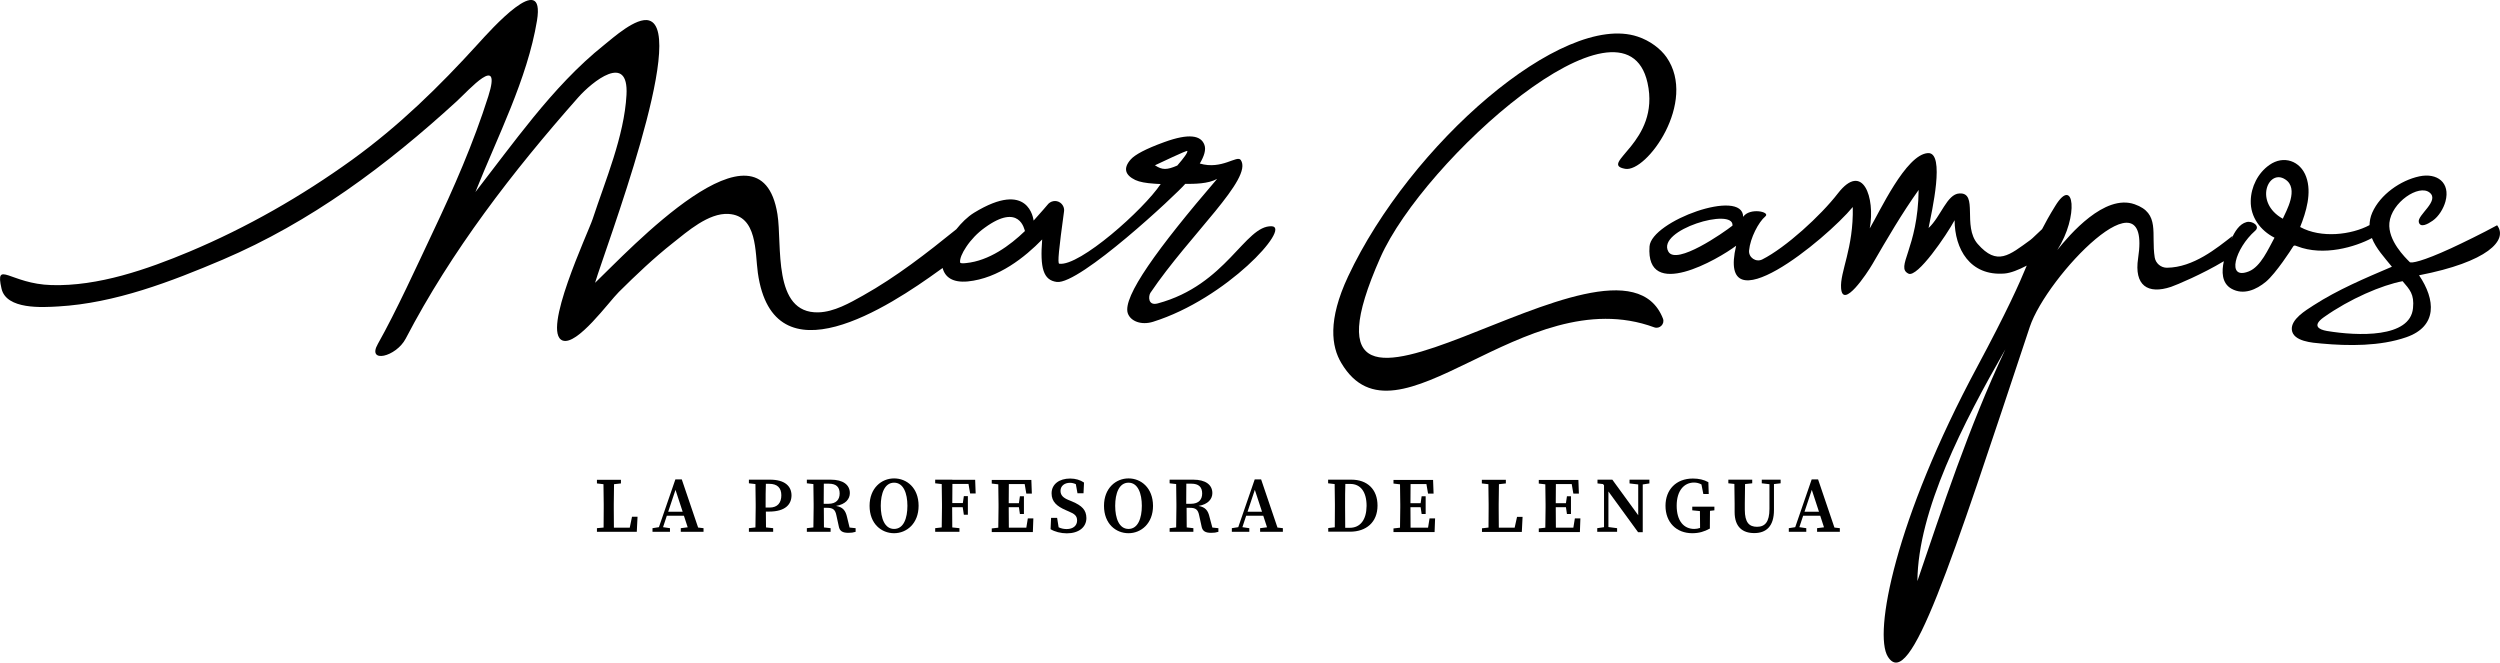
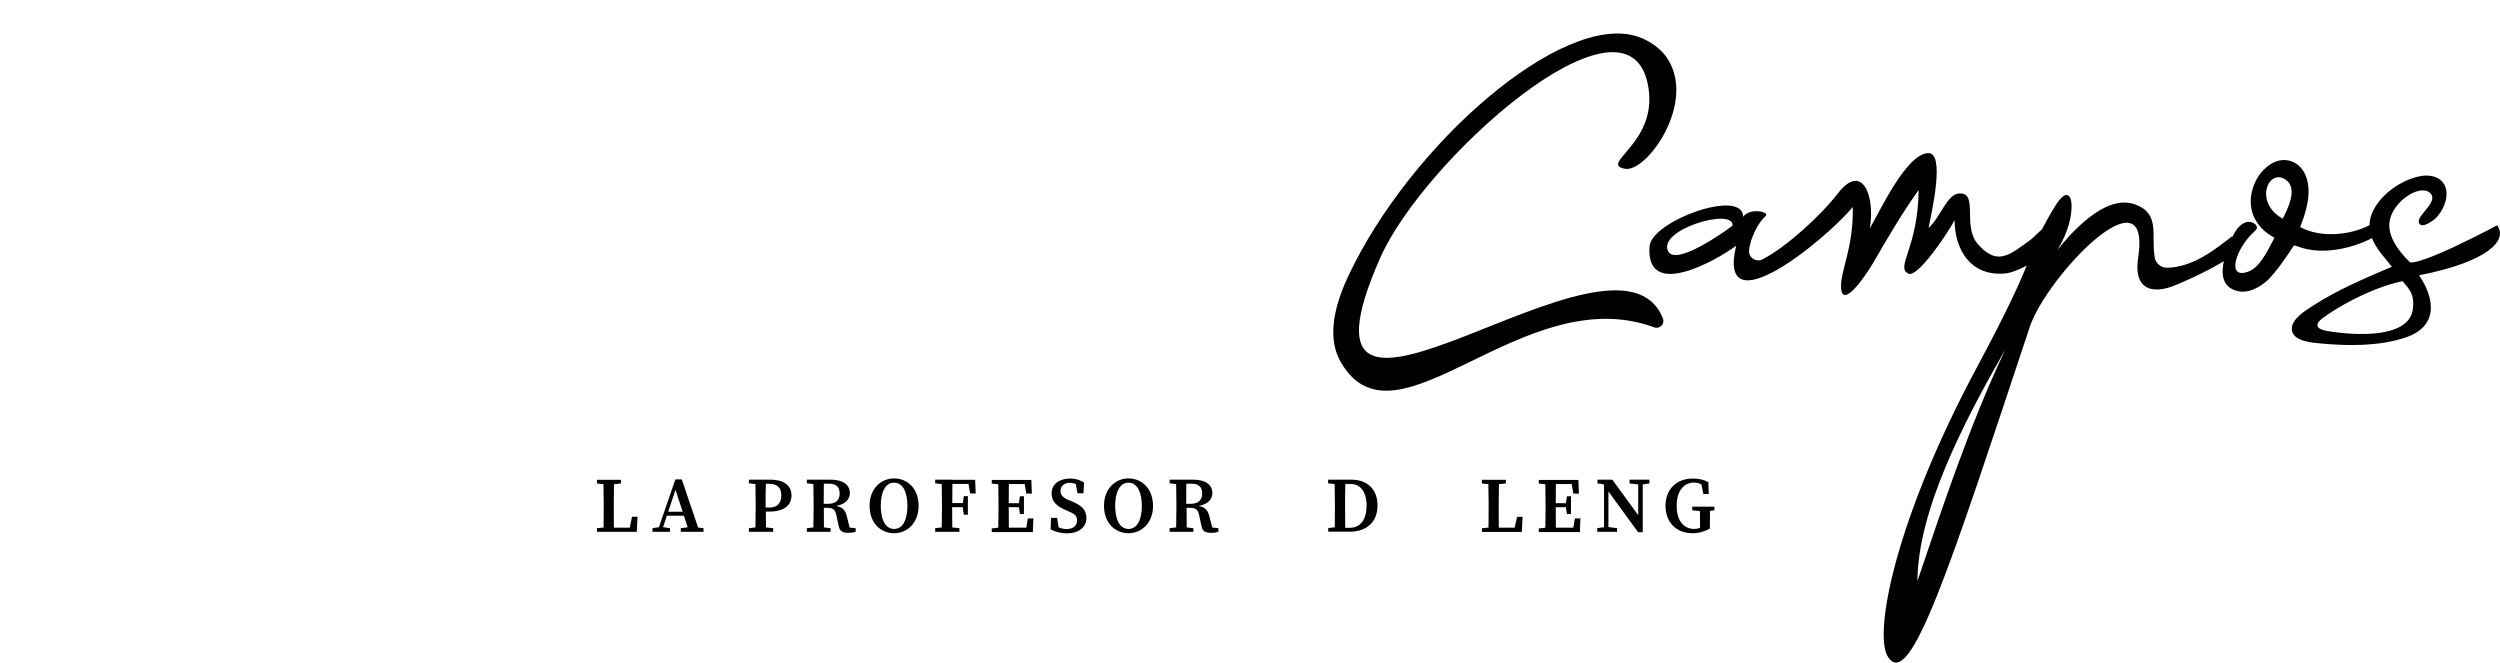
<svg xmlns="http://www.w3.org/2000/svg" version="1.1" id="Capa_1" x="0px" y="0px" style="enable-background:new 0 0 252.15 141.67;" xml:space="preserve" viewBox="26.51 44.76 198.89 52.72">
  <g>
-     <path d="M127.68,62.76c-2.13-0.08-3.59,4.67-9.07,6.14c-0.79,0.21-0.74-0.59-0.58-0.84c3.14-4.65,8.2-9.11,7.19-10.57   c-0.29-0.42-1.5,0.8-3.26,0.28c0.35-0.59,0.51-1.1,0.37-1.48c-0.27-0.76-1.22-0.94-3.18-0.23c-1.52,0.55-2.35,1.01-2.68,1.38   c-0.64,0.72-0.43,1.26,0.36,1.64c0.34,0.16,0.86,0.25,1.48,0.29c0.17,0.02,0.35,0.02,0.54,0.03c-1.36,2.04-6.45,6.57-8.07,6.34   c-0.15-0.02-0.03-1.16,0.38-4.16c0.04-0.26-0.08-0.54-0.31-0.7c-0.33-0.23-0.78-0.14-1.02,0.19c0,0.01-0.47,0.55-1.09,1.24   c-0.02-0.1-0.37-3.29-4.73-0.63c-0.55,0.34-1.02,0.82-1.42,1.32c-2.35,1.9-4.78,3.79-7.42,5.27c-1.05,0.59-2.31,1.31-3.55,1.34   c-3.68,0.1-2.87-5.4-3.26-7.81c-1.35-8.43-11.87,2.94-14.51,5.46c0.81-2.72,7.37-19.97,4.3-20.87c-1.02-0.3-2.89,1.4-3.57,1.94   c-2.11,1.68-3.95,3.7-5.65,5.78c-1.58,1.94-3.07,3.95-4.6,5.93c1.74-4.38,4.13-8.98,4.9-13.64c0.68-4.16-3.7,0.76-4.69,1.85   c-3.1,3.41-6.28,6.52-10.03,9.23c-4.01,2.89-8.36,5.38-12.93,7.3c-3.37,1.41-7.26,2.77-10.98,2.66c-3.26-0.09-4.5-2.05-3.97,0.28   c0.38,1.69,3.29,1.49,4.51,1.42c4.52-0.26,8.96-1.97,13.08-3.72c7.01-2.99,13.02-7.48,18.62-12.6c0.98-0.9,3.62-3.89,2.52-0.41   c-1.18,3.73-2.76,7.33-4.43,10.85c-1.21,2.56-2.92,6.31-4.36,8.86c-0.9,1.58,1.45,1.05,2.22-0.43c3.62-6.95,8.5-13.28,13.71-19.17   c1.12-1.27,4.04-3.62,3.85-0.21c-0.18,3.29-1.68,6.79-2.69,9.87c-0.37,1.12-4.1,9.03-2.39,9.67c1.16,0.42,3.68-3.08,4.47-3.86   c1.37-1.36,2.78-2.7,4.3-3.9c1.14-0.9,2.84-2.41,4.43-2.31c2.31,0.14,2.1,3.05,2.33,4.69c1.24,8.77,10.47,2.67,14.46-0.22   c0.07-0.05,0.16-0.11,0.24-0.17c0.19,0.74,0.81,1.18,2,1.07c2.44-0.24,4.56-1.94,5.92-3.34c-0.18,2.28,0.09,3.24,1.16,3.38   c1.81,0.24,9.56-7.01,10.22-7.8c0.73,0,1.83,0,2.54-0.4c-4.74,5.52-7.54,9.39-7.11,10.69c0.22,0.64,1.08,0.97,2.01,0.68   C124.09,68.53,129.27,62.82,127.68,62.76z M103.36,65.69c-0.32,0.04-0.46,0.01-0.47-0.06c-0.03-0.29,0.16-0.74,0.49-1.23   c0.37-0.56,0.89-1.11,1.48-1.53c2.78-2.02,3.15,0.18,3.19,0.27C106.87,64.28,105.2,65.51,103.36,65.69z M120.17,57.93   c-0.83,0.36-1.2,0.36-1.76-0.01h-0.04c0.32-0.14,2.57-1.23,2.6-1.15C121.01,56.9,120.69,57.33,120.17,57.93z" />
    <path d="M136.33,65.24c3.45-7.79,19.44-22.04,21.25-13.89c1.06,4.75-3.98,6.44-1.78,6.84c1.71,0.31,5.77-5.32,3.29-8.88   c-0.47-0.67-1.32-1.32-2.3-1.64c-5.97-1.99-18.09,8.55-23.03,19.08c-1.64,3.5-1.32,5.59-0.54,6.89c4.41,7.44,14.46-6.68,24.89-2.84   c0.43,0.16,0.86-0.26,0.7-0.69C155.15,60.73,127.58,84.98,136.33,65.24z" />
    <path d="M225.17,62.68c-1.13,0.62-2.75,1.41-3.66,1.83c-2.3,1.06-3.18,1.21-3.29,1.1c-0.37-0.37-1.75-1.71-1.62-3.12   c0.16-1.63,2.35-3.1,3.2-2.41c0.83,0.66-1,1.79-0.86,2.35c0.12,0.49,0.73,0.15,1.1-0.11c0.49-0.34,0.87-0.98,1.02-1.53   c0.41-1.51-0.67-2.3-2.08-2c-1.5,0.32-3.11,1.45-3.74,2.88c-0.16,0.36-0.21,0.69-0.22,1c-1.44,0.77-3.84,1.07-5.52,0.15   c0.48-1.2,0.94-2.72,0.48-3.99c-0.46-1.28-1.8-1.74-2.92-0.95c-0.92,0.64-1.47,1.75-1.49,2.86c-0.03,1.29,0.77,2.36,1.89,2.93   c-0.49,0.89-1.09,2.3-2.04,2.68c-1.83,0.73-1.1-1.83,0.51-3.24c0.41-0.36-0.23-0.81-0.7-0.68c-0.56,0.15-0.94,0.75-1.21,1.38   c0.04-0.09,0.06-0.19,0.1-0.28c-1.25,0.97-3.11,2.51-5.22,2.53c-0.48,0-0.89-0.35-0.97-0.82c-0.3-1.88,0.46-3.51-1.6-4.23   c-2.39-0.84-5.17,2.42-6.15,3.64c1.72-2.68,1.35-5.97-0.16-3.51c-0.47,0.76-0.79,1.34-1.05,1.85c-0.39,0.35-0.74,0.72-0.93,0.86   c-1.69,1.22-2.64,2.09-4.19,0.32c-1.24-1.42,0.08-4.11-1.46-4.02c-0.99,0.05-1.46,1.83-2.45,2.75c0.25-1.29,1.35-6.04-0.05-5.96   c-1.76,0.1-3.86,4.71-4.63,5.99c0.45-2.45-0.55-5.34-2.53-2.79c-1.38,1.79-4.16,4.32-6.02,5.26c-0.5,0.25-1.1-0.15-1.05-0.71   c0.09-1,0.76-2.27,1.29-2.71c0.45-0.37-1.25-0.73-1.76,0.03c-0.02-2.31-7.3,0.33-7.45,2.35c-0.32,4.38,5.47,1.02,6.89-0.05   c-1.57,6.65,7.15-0.51,9.28-3.08c0.07,3.31-1.03,5.14-0.93,6.46c0.13,1.72,2.06-1.17,2.5-1.93c1.16-2,2.33-4.01,3.67-5.89   c-0.05,4.68-1.88,6.14-0.81,6.66c0.71,0.35,3.04-3.08,3.67-4.25c0.01,2.27,1.21,4.46,3.98,4.24c0.48-0.04,1.11-0.29,1.76-0.63   c-0.59,1.44-1.57,3.63-3.94,8.05c-6.54,12.17-8.26,21.23-7.11,23.06c1.77,2.83,4.96-7.2,11.29-26.23   c1.34-4.03,9.74-12.78,8.62-5.47c-0.33,2.17,0.76,2.9,2.62,2.28c0.44-0.15,2.51-1.02,4.2-2.04c-0.18,0.81-0.18,1.75,0.61,2.19   c0.95,0.53,1.97,0.08,2.74-0.56c0.79-0.66,2.05-2.61,2.11-2.72c0.11-0.2,0.17-0.18,0.37-0.1c2.1,0.82,4.64,0.05,5.95-0.65   c0.32,0.82,0.99,1.54,1.59,2.28c-2.13,0.91-4.3,1.82-6.25,3.08c-0.6,0.39-1.8,1.1-1.71,1.94c0.1,0.93,1.66,1.03,2.35,1.09   c2.16,0.2,4.68,0.22,6.75-0.5c2.51-0.87,2.33-3,1.02-4.93C224.43,65.6,226.06,63.86,225.17,62.68z M159.24,64.78   c-0.98-1.73,5.24-3.56,5.1-2.07C163.63,63.27,159.87,65.89,159.24,64.78z M179.05,90.99c0.05-5.64,3.66-12.6,7-18.44   C183.12,78.77,181,85.27,179.05,90.99z M208.12,62.16c-2.33-1.3-1.15-4.01,0.19-3.13C209.45,59.75,208.37,61.59,208.12,62.16z    M218.48,69.27c-0.22,2.39-4.39,2.23-6.85,1.82c-0.65-0.11-1.19-0.42-0.25-1.09c2.07-1.47,4.63-2.56,6.27-2.87   C218.22,67.8,218.59,68.16,218.48,69.27z" />
    <path d="M76.61,86.74h-1.26c-0.01-0.53-0.01-1.05-0.01-1.49v-0.38c0-0.53,0.01-1.06,0.02-1.59l0.55-0.06v-0.29h-0.54h-0.85H74v0.29   l0.52,0.06c0.01,0.53,0.02,1.05,0.02,1.59v0.34c0,0.48,0,1-0.01,1.52L74,86.78v0.29h0.52h0.42h0.42h1.81l0.06-1.2h-0.44   L76.61,86.74z" />
    <path d="M80.75,82.9h-0.51l-1.31,3.8l-0.51,0.08v0.29h0.39h0.33h0.67v-0.29l-0.55-0.08l0.3-0.91h1.36l0.3,0.92l-0.55,0.07v0.29   h0.67h0.83h0.31v-0.29l-0.43-0.05L80.75,82.9z M79.67,85.47l0.58-1.74l0.57,1.74H79.67z" />
    <path d="M87.77,82.92h-0.32h-0.42h-0.42h-0.52v0.29l0.52,0.06c0.01,0.53,0.02,1.06,0.02,1.59v0.27c0,0.54-0.01,1.07-0.02,1.59   l-0.52,0.06v0.29h0.52h0.85h0.56v-0.29l-0.57-0.06c-0.01-0.44-0.01-0.86-0.01-1.26h0.25c1.32,0,1.79-0.59,1.79-1.3   C89.47,83.43,88.94,82.92,87.77,82.92z M87.73,85.14h-0.31v-0.28c0-0.55,0-1.08,0.02-1.61h0.26c0.65,0,0.97,0.32,0.97,0.91   C88.67,84.74,88.39,85.14,87.73,85.14z" />
    <path d="M93.9,85.91c-0.12-0.54-0.34-0.81-0.88-0.9c0.78-0.13,1.1-0.57,1.1-1.02c0-0.67-0.55-1.07-1.52-1.07h-0.53h-0.41h-0.42   H90.7v0.29l0.52,0.06c0.01,0.53,0.02,1.06,0.02,1.59v0.27c0,0.54-0.01,1.07-0.02,1.59l-0.52,0.06v0.29h0.52h0.84h0.53v-0.29   l-0.53-0.06c-0.01-0.51-0.01-1.02-0.01-1.56h0.27c0.45,0,0.64,0.14,0.73,0.6l0.19,0.87c0.07,0.39,0.31,0.52,0.77,0.52   c0.24,0,0.36-0.02,0.57-0.08v-0.29l-0.48-0.05L93.9,85.91z M92.41,84.84h-0.37c0-0.56,0-1.08,0.01-1.6h0.4   c0.58,0,0.86,0.26,0.86,0.78C93.31,84.48,93.06,84.84,92.41,84.84z" />
    <path d="M97.64,82.82c-1,0-1.95,0.77-1.95,2.18c0,1.44,0.95,2.18,1.95,2.18s1.95-0.77,1.95-2.18   C99.59,83.56,98.64,82.82,97.64,82.82z M97.64,86.84c-0.75,0-1.06-0.85-1.06-1.84c0-0.99,0.31-1.84,1.06-1.84S98.7,84.01,98.7,85   C98.7,85.99,98.4,86.84,97.64,86.84z" />
    <path d="M102.27,82.92h-0.42h-0.42h-0.52v0.29l0.52,0.06c0.01,0.53,0.02,1.06,0.02,1.59v0.27c0,0.54-0.01,1.07-0.02,1.59   l-0.52,0.06v0.29h0.52h0.85h0.56v-0.29l-0.57-0.06c-0.01-0.52-0.01-1.05-0.01-1.61h0.84l0.09,0.6h0.32v-1.48h-0.32l-0.08,0.55   h-0.84c0-0.51,0-1.02,0.01-1.52h1.28l0.13,0.76h0.44l-0.04-1.09H102.27z" />
    <path d="M108.16,86.74h-1.39c-0.01-0.53-0.01-1.07-0.01-1.63h0.81l0.08,0.54h0.32v-1.41h-0.32l-0.08,0.55h-0.81   c0-0.51,0-1.02,0.01-1.52h1.26l0.13,0.76h0.44l-0.04-1.09h-1.79h-0.42h-0.42h-0.52v0.29l0.52,0.06c0.01,0.53,0.02,1.06,0.02,1.59   v0.27c0,0.54-0.01,1.07-0.02,1.59l-0.52,0.06v0.29h0.52h0.42h0.42h1.91l0.04-1.09h-0.44L108.16,86.74z" />
    <path d="M111.79,84.65l-0.27-0.11c-0.41-0.17-0.64-0.37-0.64-0.73c0-0.4,0.33-0.64,0.75-0.64c0.17,0,0.32,0.04,0.47,0.11l0.13,0.72   h0.48l0.04-0.85c-0.29-0.2-0.67-0.32-1.1-0.32c-0.87,0-1.48,0.45-1.48,1.18c0,0.67,0.43,1.03,1.12,1.33l0.25,0.11   c0.46,0.19,0.66,0.35,0.66,0.72c0,0.41-0.32,0.68-0.83,0.68c-0.25,0-0.44-0.05-0.64-0.14l-0.12-0.75h-0.48l-0.04,0.9   c0.32,0.2,0.82,0.33,1.29,0.33c0.96,0,1.56-0.49,1.56-1.22C112.93,85.34,112.6,84.99,111.79,84.65z" />
    <path d="M116.29,82.82c-1,0-1.95,0.77-1.95,2.18c0,1.44,0.95,2.18,1.95,2.18s1.95-0.77,1.95-2.18   C118.23,83.56,117.28,82.82,116.29,82.82z M116.29,86.84c-0.75,0-1.06-0.85-1.06-1.84c0-0.99,0.31-1.84,1.06-1.84   s1.06,0.86,1.06,1.84C117.35,85.99,117.04,86.84,116.29,86.84z" />
    <path d="M122.74,85.91c-0.12-0.54-0.34-0.81-0.88-0.9c0.78-0.13,1.1-0.57,1.1-1.02c0-0.67-0.55-1.07-1.52-1.07h-0.53h-0.41h-0.42   h-0.52v0.29l0.52,0.06c0.01,0.53,0.02,1.06,0.02,1.59v0.27c0,0.54-0.01,1.07-0.02,1.59l-0.52,0.06v0.29h0.52h0.84h0.53v-0.29   l-0.53-0.06c-0.01-0.51-0.01-1.02-0.01-1.56h0.27c0.45,0,0.64,0.14,0.73,0.6l0.19,0.87c0.07,0.39,0.31,0.52,0.77,0.52   c0.24,0,0.36-0.02,0.57-0.08v-0.29l-0.48-0.05L122.74,85.91z M121.25,84.84h-0.37c0-0.56,0-1.08,0.01-1.6h0.4   c0.58,0,0.86,0.26,0.86,0.78C122.15,84.48,121.9,84.84,121.25,84.84z" />
-     <path d="M126.84,82.9h-0.51l-1.31,3.8l-0.51,0.08v0.29h0.39h0.33h0.67v-0.29l-0.55-0.08l0.3-0.91h1.36l0.3,0.92l-0.55,0.07v0.29   h0.67h0.83h0.31v-0.29l-0.43-0.05L126.84,82.9z M125.76,85.47l0.58-1.74l0.57,1.74H125.76z" />
    <path d="M134.02,82.92h-0.49h-0.42h-0.42h-0.52v0.29l0.52,0.06c0.01,0.53,0.02,1.06,0.02,1.59v0.22c0,0.58,0,1.11-0.01,1.63   l-0.52,0.06v0.29h0.52h0.42h0.42h0.37c1.29,0,2.19-0.75,2.19-2.08C136.1,83.68,135.28,82.92,134.02,82.92z M133.89,86.75h-0.36   c-0.01-0.54-0.01-1.09-0.01-1.66v-0.22c0-0.55,0-1.08,0.02-1.61h0.39c0.81,0,1.3,0.61,1.3,1.75   C135.22,86.11,134.73,86.75,133.89,86.75z" />
-     <path d="M140.12,86.74h-1.39c-0.01-0.53-0.01-1.07-0.01-1.63h0.81l0.08,0.54h0.32v-1.41h-0.32l-0.08,0.55h-0.81   c0-0.51,0-1.02,0.01-1.52h1.26l0.13,0.76h0.44l-0.04-1.09h-1.79h-0.42h-0.42h-0.52v0.29l0.52,0.06c0.01,0.53,0.02,1.06,0.02,1.59   v0.27c0,0.54-0.01,1.07-0.02,1.59l-0.52,0.06v0.29h0.52h0.42h0.42h1.91l0.04-1.09h-0.44L140.12,86.74z" />
    <path d="M147.01,86.74h-1.26c-0.01-0.53-0.01-1.05-0.01-1.49v-0.38c0-0.53,0.01-1.06,0.02-1.59l0.55-0.06v-0.29h-0.54h-0.85h-0.52   v0.29l0.52,0.06c0.01,0.53,0.02,1.05,0.02,1.59v0.34c0,0.48,0,1-0.01,1.52l-0.52,0.06v0.29h0.52h0.42h0.42h1.81l0.06-1.2h-0.44   L147.01,86.74z" />
    <path d="M151.68,86.74h-1.39c-0.01-0.53-0.01-1.07-0.01-1.63h0.81l0.08,0.54h0.32v-1.41h-0.32l-0.08,0.55h-0.81   c0-0.51,0-1.02,0.01-1.52h1.26l0.13,0.76h0.44l-0.04-1.09h-1.79h-0.42h-0.42h-0.52v0.29l0.52,0.06c0.01,0.53,0.02,1.06,0.02,1.59   v0.27c0,0.54-0.01,1.07-0.02,1.59l-0.52,0.06v0.29h0.52h0.42h0.42h1.91l0.04-1.09h-0.44L151.68,86.74z" />
    <polygon points="156.84,82.92 156.15,82.92 156.15,83.22 156.84,83.3 156.84,85.75 154.78,82.92 153.6,82.92 153.6,83.22    154.04,83.27 154.12,83.37 154.12,86.7 153.58,86.78 153.58,87.07 154.12,87.07 154.47,87.07 155.16,87.07 155.16,86.78    154.47,86.69 154.47,83.86 156.83,87.1 157.2,87.1 157.2,86.24 157.2,83.3 157.73,83.22 157.73,82.92 157.2,82.92  " />
    <path d="M161.74,85.07h-0.6v0.29l0.61,0.06c0.01,0.37,0.01,0.74,0.01,1.11v0.23c-0.15,0.05-0.29,0.08-0.46,0.08   c-0.83,0-1.4-0.63-1.4-1.85c0-1.22,0.61-1.84,1.38-1.84c0.21,0,0.4,0.05,0.59,0.15l0.15,0.76h0.43l-0.03-0.94   c-0.36-0.2-0.77-0.29-1.23-0.29c-1.34,0-2.18,0.89-2.18,2.17c0,1.31,0.86,2.18,2.13,2.18c0.54,0,0.96-0.13,1.4-0.37v-0.27   c0-0.39,0.01-0.77,0.01-1.14l0.35-0.04v-0.29h-0.35H161.74z" />
-     <path d="M167.28,82.92h-0.61v0.29l0.61,0.07v1.97c0,1.03-0.35,1.42-0.99,1.42c-0.62,0-0.97-0.34-0.97-1.36v-0.49   c0-0.52,0.01-1.04,0.02-1.55l0.57-0.06v-0.29h-0.57h-0.85h-0.48v0.29l0.48,0.05c0.01,0.52,0.02,1.04,0.02,1.56v0.68   c0,1.19,0.64,1.67,1.56,1.67c0.94,0,1.57-0.52,1.57-1.84v-2.06l0.53-0.06v-0.29h-0.53H167.28z" />
-     <path d="M171.15,82.9h-0.51l-1.31,3.8l-0.51,0.08v0.29h0.39h0.33h0.67v-0.29l-0.55-0.08l0.3-0.91h1.36l0.3,0.92l-0.55,0.07v0.29   h0.67h0.83h0.31v-0.29l-0.43-0.05L171.15,82.9z M170.07,85.47l0.58-1.74l0.57,1.74H170.07z" />
  </g>
</svg>